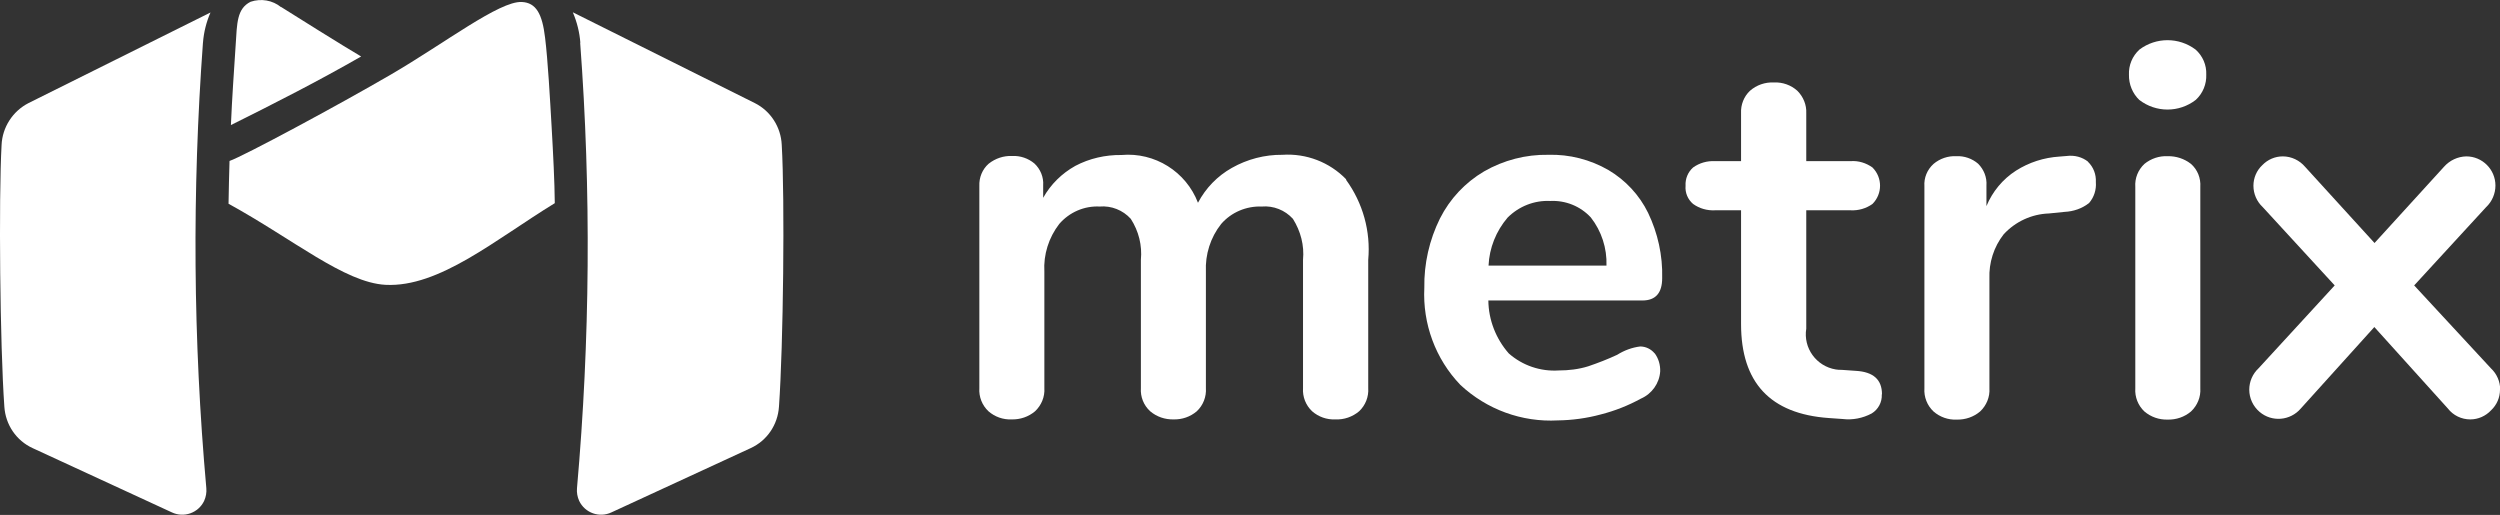
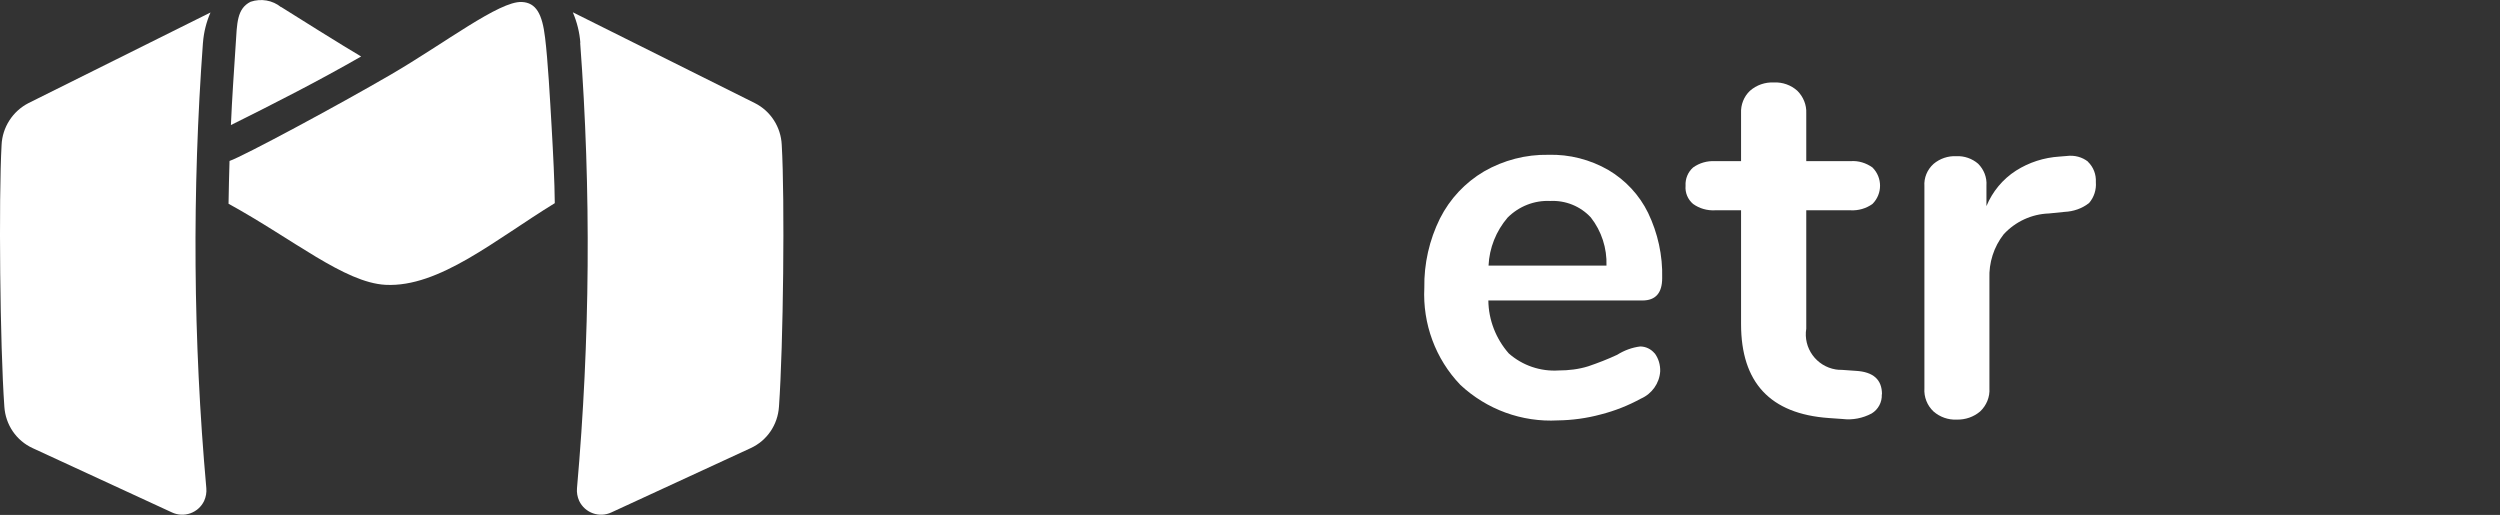
<svg xmlns="http://www.w3.org/2000/svg" viewBox="0 0 126.13 25.98">
  <rect x="0" y="0" width="126.13" height="25.98" fill="#333333" stroke="none" />
  <g fill="#fff">
    <path d="m10.24 2.16c.04-.53.17-1.05.38-1.53l-9.18 4.57c-.8.41-1.32 1.22-1.36 2.11-.15 2.74-.08 10.12.14 13.21.06.91.6 1.71 1.43 2.09l7.02 3.24c.61.29 1.34.03 1.63-.58.09-.2.13-.42.11-.64-.67-7.48-.72-14.99-.17-22.48z" />
    <path d="m29.28 2.16c-.04-.53-.17-1.05-.38-1.54l9.18 4.58c.8.4 1.32 1.21 1.36 2.11.16 2.73.08 10.12-.14 13.21-.06.91-.6 1.71-1.43 2.09l-7.02 3.24c-.61.29-1.34.03-1.63-.58-.09-.2-.13-.42-.11-.64.66-7.48.72-14.99.16-22.48z" />
    <path d="m14.18.36c-.43-.35-1.01-.45-1.54-.27-.69.35-.68 1.07-.75 2.18-.09 1.38-.18 2.65-.24 4.04 2.25-1.12 4.37-2.2 6.57-3.46-.82-.48-3.46-2.13-4.04-2.5z" />
    <path d="m27.83 6.39c-.08-1.38-.19-3.37-.33-4.49-.14-1.19-.45-1.77-1.18-1.8-1.13-.05-3.87 2.07-6.58 3.65-2.66 1.55-7.48 4.14-8.16 4.37-.02.72-.04 1.44-.05 2.16 3.25 1.78 5.85 3.98 7.92 4.09 2.71.14 5.55-2.29 8.54-4.12-.01-1.1-.08-2.45-.16-3.86z" />
-     <path d="m67.91 9.07c.85 1.17 1.25 2.6 1.12 4.04v6.47c.03.44-.14.87-.46 1.17-.33.28-.76.43-1.2.41-.43.02-.85-.13-1.17-.41-.32-.3-.49-.73-.46-1.17v-6.47c.07-.73-.12-1.45-.51-2.07-.4-.44-.98-.67-1.57-.62-.78-.03-1.54.29-2.05.88-.54.68-.81 1.54-.77 2.41v5.87c.03.44-.14.87-.46 1.17-.33.28-.74.42-1.17.41-.43.01-.85-.13-1.18-.41-.33-.3-.5-.73-.47-1.17v-6.47c.07-.73-.11-1.45-.51-2.07-.4-.44-.98-.67-1.57-.62-.78-.04-1.53.29-2.04.88-.53.69-.8 1.54-.75 2.41v5.87c.03.44-.15.87-.47 1.17-.33.28-.75.42-1.18.41-.43.02-.85-.13-1.17-.41-.32-.3-.49-.73-.46-1.17v-10.19c-.02-.43.15-.85.47-1.13.34-.27.76-.41 1.19-.39.41-.02.81.12 1.12.38.3.28.47.69.44 1.1v.63c.38-.68.94-1.23 1.62-1.61.72-.38 1.52-.56 2.33-.55 1.68-.15 3.26.84 3.86 2.41.39-.74.98-1.35 1.71-1.76.78-.44 1.66-.67 2.55-.66 1.2-.08 2.38.37 3.22 1.24z" />
    <path d="m83.48 17.82c.2.27.29.59.28.92-.04.6-.42 1.13-.97 1.37-.64.35-1.32.62-2.03.8-.7.19-1.43.29-2.16.3-1.82.1-3.59-.55-4.92-1.79-1.26-1.31-1.91-3.09-1.82-4.9-.02-1.21.25-2.41.79-3.5.5-.99 1.27-1.81 2.22-2.37.99-.57 2.11-.86 3.25-.84 1.06-.03 2.11.24 3.03.77.86.51 1.56 1.26 2 2.16.49 1.02.74 2.15.71 3.29 0 .75-.33 1.13-1 1.13h-7.77c.01.98.38 1.93 1.03 2.67.69.61 1.6.92 2.52.86.5 0 1.01-.06 1.49-.21.5-.17.99-.36 1.46-.58.35-.22.75-.37 1.16-.42.28 0 .55.13.73.35zm-7.42-6.84c-.58.68-.92 1.53-.96 2.42h5.95c.03-.88-.25-1.74-.79-2.43-.53-.57-1.28-.87-2.05-.83-.8-.04-1.58.27-2.15.84z" />
    <path d="m94.94 19.9c.02.39-.18.76-.51.96-.45.24-.96.34-1.46.28l-.71-.05c-2.95-.21-4.42-1.79-4.42-4.74v-5.74h-1.32c-.39.02-.78-.09-1.1-.32-.27-.23-.41-.57-.38-.92-.02-.35.12-.69.38-.92.32-.23.71-.34 1.1-.32h1.32v-2.42c-.02-.42.14-.84.45-1.13.33-.29.76-.44 1.21-.42.43-.02.86.13 1.18.42.3.3.47.71.45 1.13v2.42h2.24c.39-.03.78.09 1.1.32.51.51.51 1.33 0 1.84-.32.23-.71.34-1.1.32h-2.24v5.97c-.16.98.51 1.9 1.49 2.06.1.02.2.02.3.02l.71.05c.88.05 1.32.44 1.32 1.18z" />
    <path d="m105.34 8.16c.28.27.42.64.4 1.03.03.38-.09.76-.34 1.05-.35.28-.79.43-1.24.45l-.79.08c-.87.03-1.69.41-2.28 1.05-.5.64-.75 1.43-.72 2.24v5.53c.03.44-.15.87-.47 1.17-.33.28-.75.42-1.18.41-.43.02-.85-.13-1.17-.41-.32-.3-.49-.73-.46-1.17v-10.19c-.03-.43.14-.84.46-1.13.32-.27.73-.41 1.15-.39.4-.02.8.12 1.1.38.29.29.45.69.42 1.1v1.04c.3-.73.82-1.36 1.49-1.79.66-.42 1.41-.66 2.19-.71l.37-.03c.39-.05.78.05 1.08.29z" />
-     <path d="m107.94 5.05c-.35-.33-.54-.8-.53-1.28-.02-.48.17-.94.53-1.27.84-.63 1.99-.63 2.83 0 .36.32.56.78.54 1.26.02.48-.17.95-.53 1.28-.84.65-2.01.65-2.85 0zm.25 15.71c-.32-.3-.49-.73-.46-1.17v-10.16c-.03-.44.14-.86.46-1.16.33-.27.75-.41 1.17-.39.43-.01.85.13 1.18.39.33.29.5.72.47 1.16v10.16c.03.44-.15.87-.47 1.17-.33.28-.75.42-1.18.41-.43.01-.84-.13-1.17-.41z" />
-     <path d="m126.13 19.66c0 .39-.16.77-.45 1.04-.27.29-.65.46-1.05.46-.44 0-.86-.2-1.13-.55l-3.71-4.11-3.71 4.11c-.53.62-1.46.7-2.08.17-.33-.28-.52-.69-.52-1.12 0-.41.17-.8.47-1.08l3.84-4.18-3.63-3.95c-.3-.28-.47-.67-.47-1.08 0-.39.16-.77.45-1.04.27-.28.64-.44 1.03-.44.44 0 .85.2 1.13.53l3.5 3.84 3.5-3.84c.29-.33.7-.52 1.13-.53.81 0 1.47.66 1.47 1.47 0 .41-.17.81-.47 1.09l-3.63 3.95 3.87 4.18c.3.28.47.67.47 1.08z" />
  </g>
</svg>